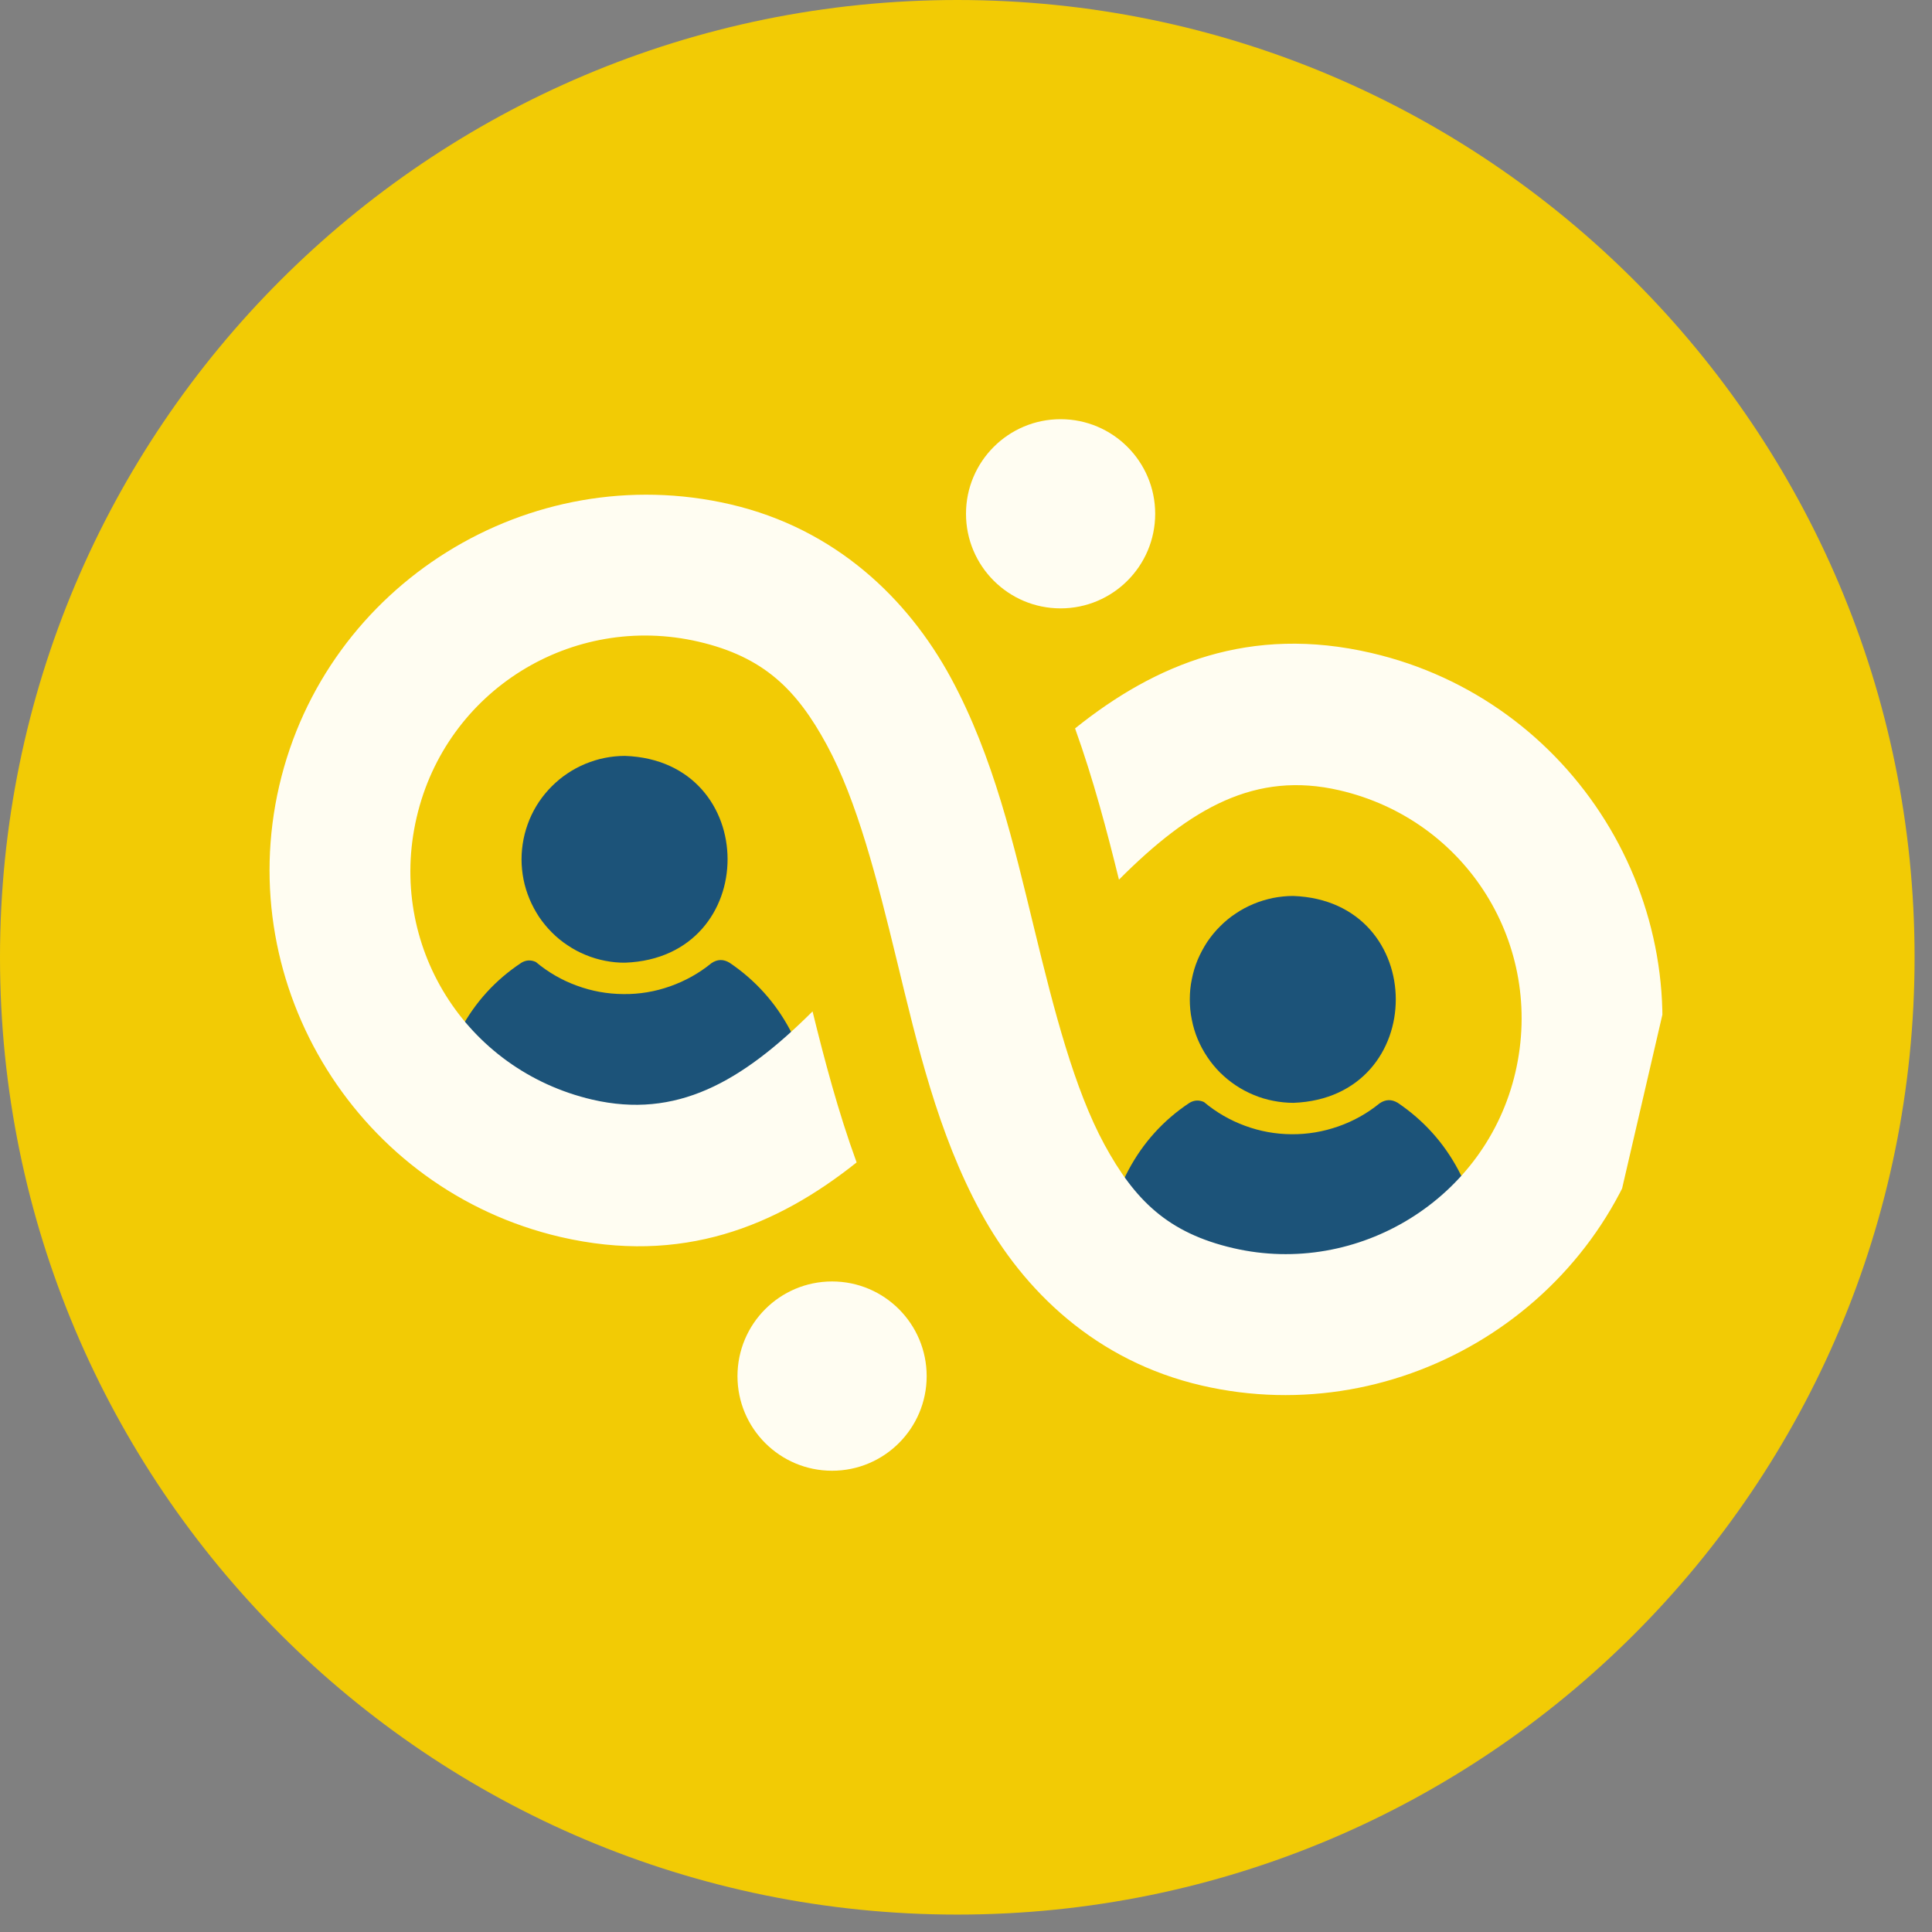
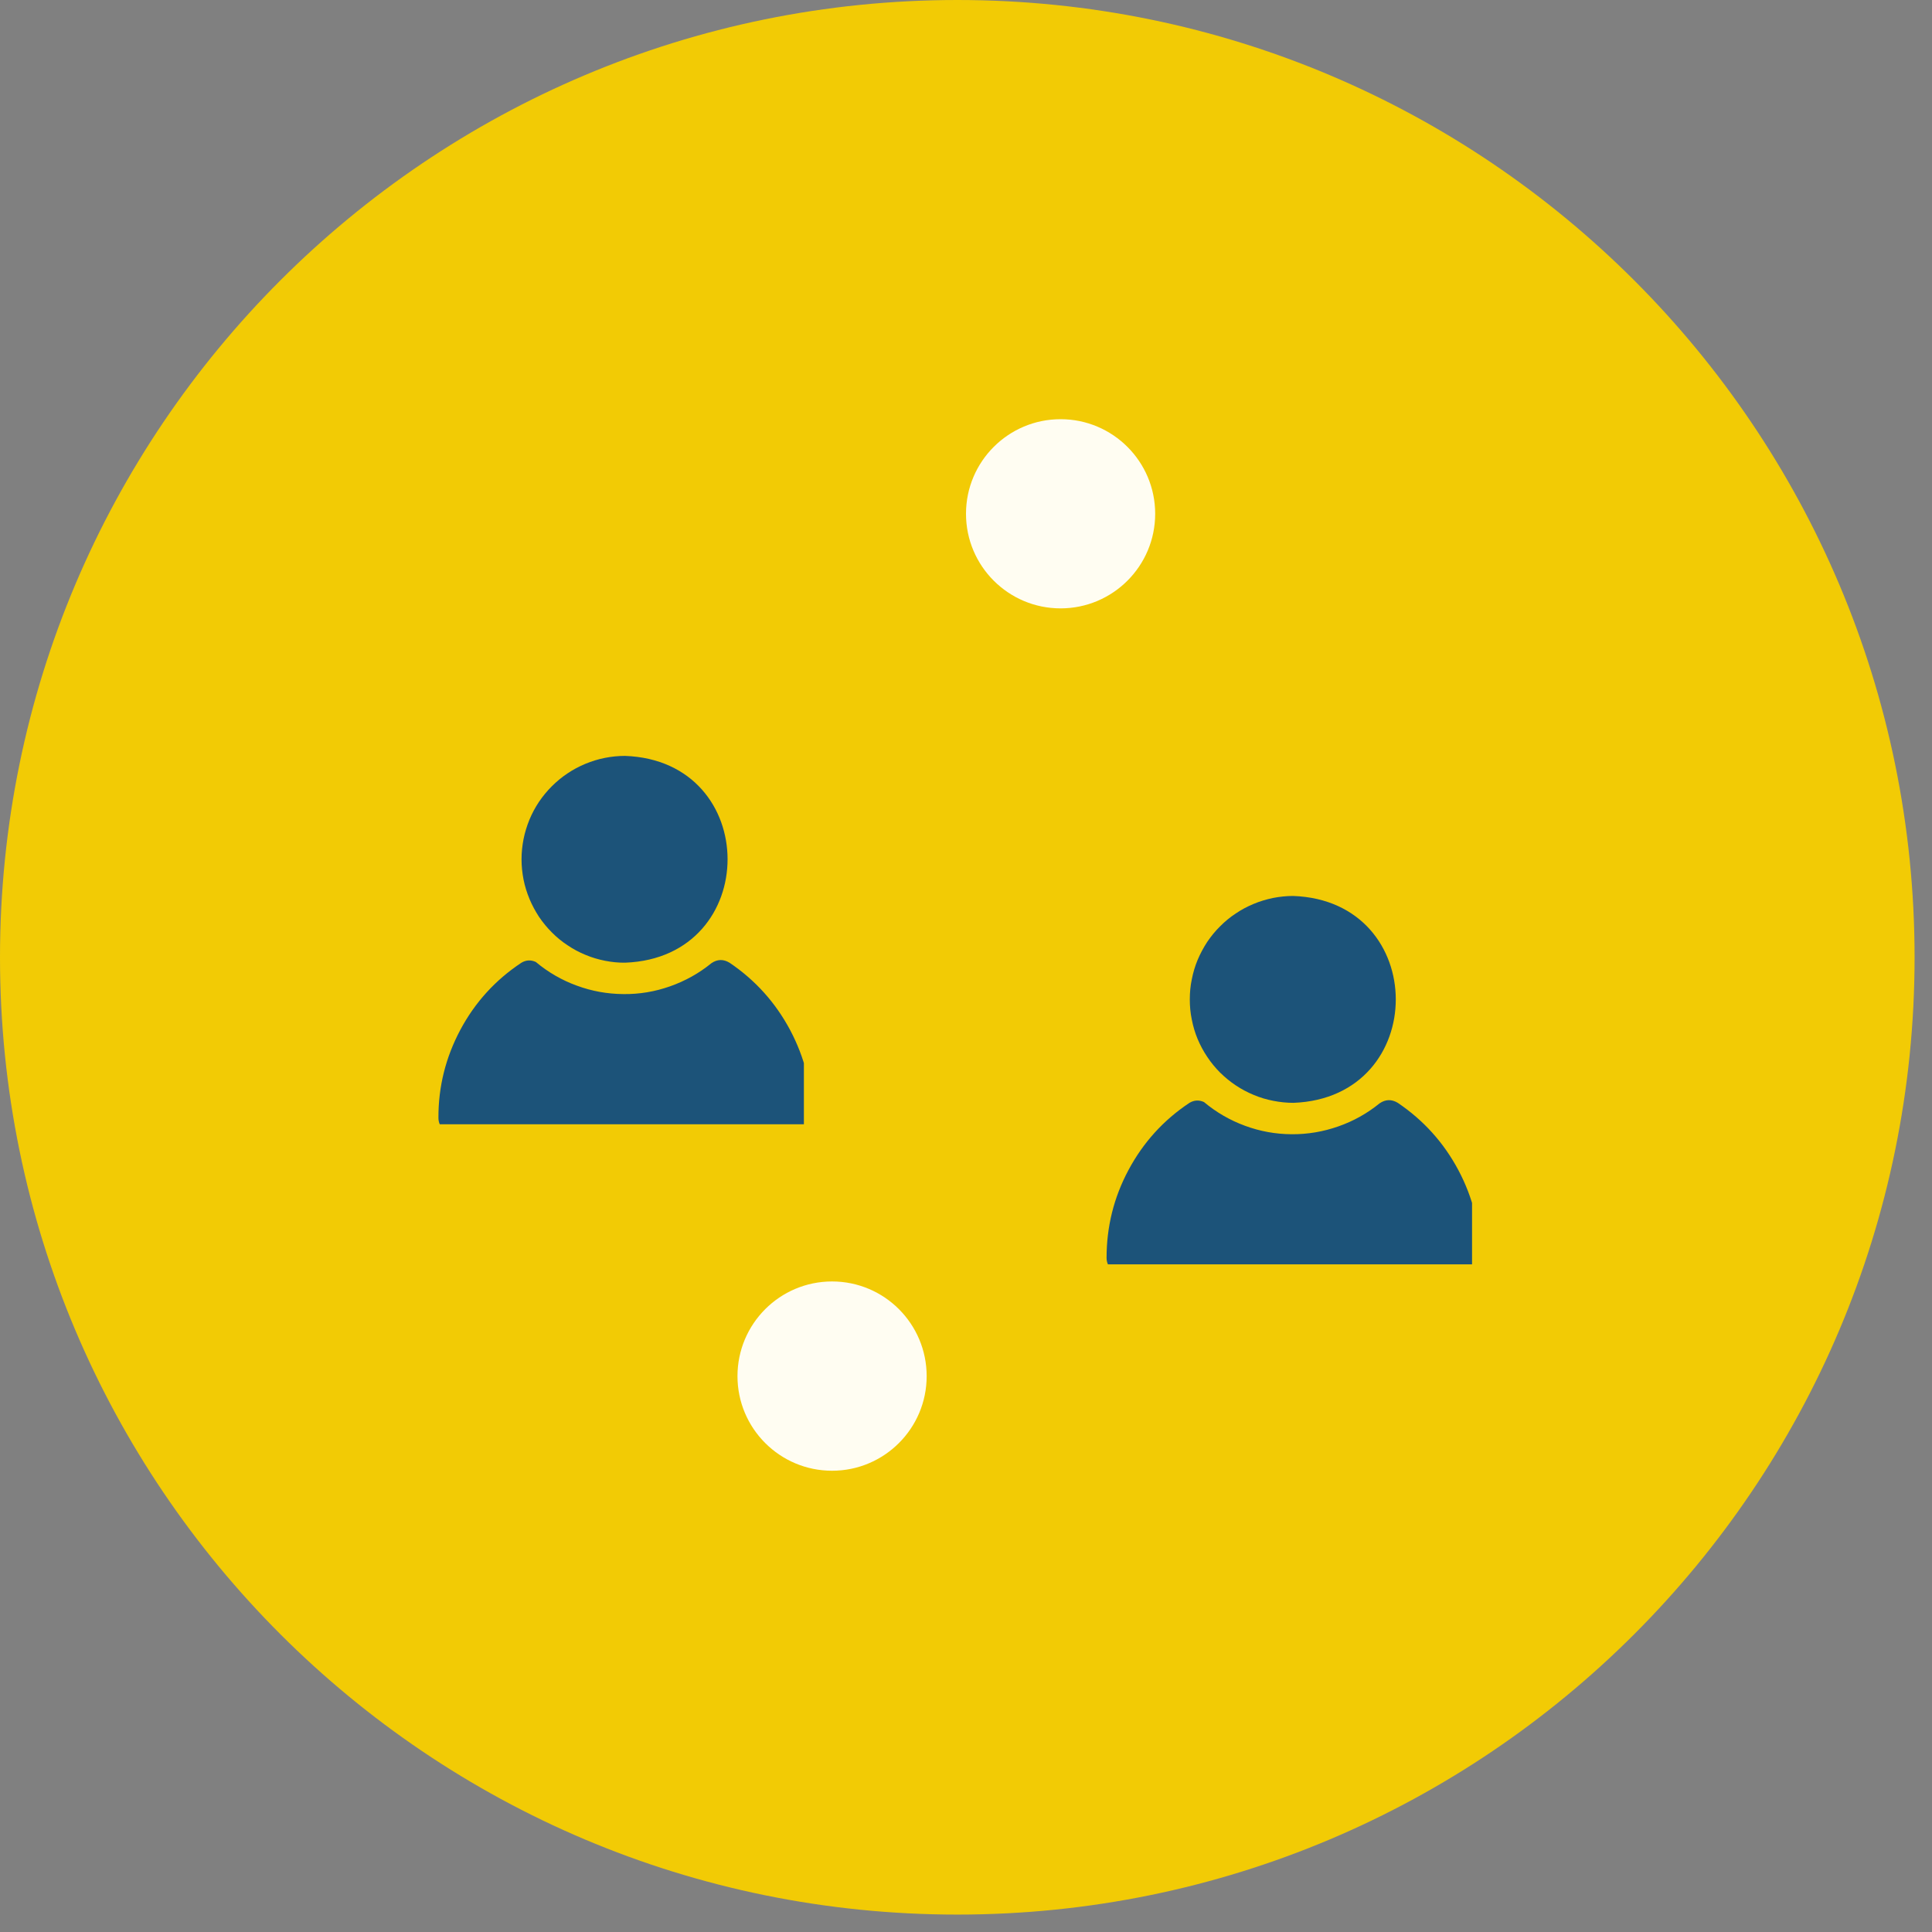
<svg xmlns="http://www.w3.org/2000/svg" width="100" zoomAndPan="magnify" viewBox="0 0 75 75" height="100" preserveAspectRatio="xMidYMid meet" version="1.0">
  <rect x="0" y="0" width="75" height="75" fill="#808080" stroke="none" />
  <defs>
    <clipPath id="899430f426">
      <path d="M 0 0 L 74.324 0 L 74.324 74.324 L 0 74.324 Z M 0 0 " clip-rule="nonzero" />
    </clipPath>
    <clipPath id="d1f3206722">
      <path d="M 37.164 0 C 16.637 0 0 16.637 0 37.164 C 0 57.688 16.637 74.324 37.164 74.324 C 57.688 74.324 74.324 57.688 74.324 37.164 C 74.324 16.637 57.688 0 37.164 0 Z M 37.164 0 " clip-rule="nonzero" />
    </clipPath>
    <clipPath id="e3e52cb3af">
      <path d="M 17 29.336 L 31.207 29.336 L 31.207 43.645 L 17 43.645 Z M 17 29.336 " clip-rule="nonzero" />
    </clipPath>
    <clipPath id="f7758e7603">
      <path d="M 42.84 34.777 L 57.145 34.777 L 57.145 49.082 L 42.84 49.082 Z M 42.84 34.777 " clip-rule="nonzero" />
    </clipPath>
    <clipPath id="602bcdd8a1">
-       <path d="M 10 19 L 65 19 L 65 55 L 10 55 Z M 10 19 " clip-rule="nonzero" />
-     </clipPath>
+       </clipPath>
    <clipPath id="c71ad95741">
      <path d="M 14.09 16.273 L 67.047 28.547 L 60.371 57.348 L 7.418 45.074 Z M 14.09 16.273 " clip-rule="nonzero" />
    </clipPath>
    <clipPath id="c38f4ef6a0">
-       <path d="M 14.09 16.273 L 67.047 28.547 L 60.371 57.348 L 7.418 45.074 Z M 14.09 16.273 " clip-rule="nonzero" />
-     </clipPath>
+       </clipPath>
    <clipPath id="ade541baba">
      <path d="M 28.629 49.746 L 35.973 49.746 L 35.973 57.094 L 28.629 57.094 Z M 28.629 49.746 " clip-rule="nonzero" />
    </clipPath>
    <clipPath id="36194a2002">
      <path d="M 32.301 49.746 C 30.273 49.746 28.629 51.391 28.629 53.422 C 28.629 55.449 30.273 57.094 32.301 57.094 C 34.328 57.094 35.973 55.449 35.973 53.422 C 35.973 51.391 34.328 49.746 32.301 49.746 Z M 32.301 49.746 " clip-rule="nonzero" />
    </clipPath>
    <clipPath id="cdfce5faa2">
      <path d="M 37.5 16.273 L 44.844 16.273 L 44.844 23.617 L 37.5 23.617 Z M 37.5 16.273 " clip-rule="nonzero" />
    </clipPath>
    <clipPath id="a9d6aac51f">
      <path d="M 41.172 16.273 C 39.145 16.273 37.5 17.918 37.5 19.945 C 37.5 21.973 39.145 23.617 41.172 23.617 C 43.199 23.617 44.844 21.973 44.844 19.945 C 44.844 17.918 43.199 16.273 41.172 16.273 Z M 41.172 16.273 " clip-rule="nonzero" />
    </clipPath>
  </defs>
  <g clip-path="url(#899430f426)">
    <g clip-path="url(#d1f3206722)">
      <path fill="#f2cb05" d="M 0 0 L 74.324 0 L 74.324 74.324 L 0 74.324 Z M 0 0 " fill-opacity="1" fill-rule="nonzero" />
    </g>
  </g>
  <g clip-path="url(#e3e52cb3af)">
    <path fill="#1c5379" d="M 20.246 33.359 C 20.246 33.094 20.273 32.836 20.324 32.574 C 20.375 32.316 20.453 32.066 20.551 31.824 C 20.652 31.578 20.777 31.348 20.922 31.129 C 21.07 30.91 21.238 30.707 21.422 30.523 C 21.609 30.336 21.812 30.168 22.031 30.023 C 22.25 29.875 22.48 29.754 22.723 29.652 C 22.969 29.551 23.219 29.473 23.477 29.422 C 23.734 29.371 23.996 29.344 24.262 29.344 C 29.566 29.531 29.574 37.168 24.273 37.371 C 24.008 37.375 23.746 37.348 23.488 37.297 C 23.23 37.246 22.977 37.172 22.734 37.07 C 22.488 36.969 22.258 36.848 22.039 36.699 C 21.816 36.555 21.613 36.387 21.426 36.199 C 21.242 36.016 21.074 35.812 20.926 35.594 C 20.781 35.371 20.656 35.141 20.555 34.898 C 20.453 34.652 20.375 34.402 20.324 34.145 C 20.273 33.883 20.246 33.621 20.246 33.359 Z M 28.324 37.375 C 28.082 37.227 27.848 37.234 27.617 37.391 C 27.133 37.785 26.598 38.082 26.012 38.289 C 25.426 38.496 24.82 38.598 24.199 38.59 C 23.578 38.586 22.973 38.477 22.391 38.262 C 21.809 38.051 21.277 37.742 20.801 37.344 C 20.605 37.254 20.418 37.266 20.238 37.375 C 19.23 38.043 18.441 38.91 17.871 39.977 C 17.301 41.047 17.016 42.184 17.02 43.391 C 17.02 43.562 17.078 43.707 17.199 43.828 C 17.32 43.949 17.465 44.008 17.633 44.008 L 30.906 44.008 C 31.078 44.008 31.223 43.949 31.344 43.828 C 31.461 43.707 31.523 43.562 31.523 43.391 C 31.523 42.188 31.238 41.051 30.672 39.984 C 30.105 38.922 29.324 38.051 28.324 37.375 Z M 28.324 37.375 " fill-opacity="1" fill-rule="nonzero" />
  </g>
  <g clip-path="url(#f7758e7603)">
    <path fill="#1c5379" d="M 46.188 38.797 C 46.188 38.535 46.211 38.273 46.266 38.016 C 46.316 37.758 46.391 37.504 46.492 37.262 C 46.594 37.02 46.719 36.789 46.863 36.566 C 47.012 36.348 47.176 36.145 47.363 35.961 C 47.551 35.773 47.75 35.605 47.973 35.461 C 48.191 35.312 48.422 35.191 48.664 35.09 C 48.906 34.988 49.16 34.914 49.418 34.859 C 49.676 34.809 49.938 34.781 50.199 34.781 C 55.504 34.969 55.516 42.609 50.215 42.812 C 49.949 42.812 49.688 42.785 49.43 42.734 C 49.168 42.684 48.918 42.609 48.676 42.508 C 48.43 42.406 48.199 42.285 47.977 42.137 C 47.758 41.992 47.555 41.824 47.367 41.641 C 47.18 41.453 47.012 41.25 46.867 41.031 C 46.719 40.812 46.594 40.578 46.492 40.336 C 46.391 40.094 46.316 39.84 46.266 39.582 C 46.211 39.324 46.188 39.062 46.188 38.797 Z M 54.262 42.812 C 54.023 42.668 53.789 42.672 53.555 42.832 C 53.074 43.223 52.539 43.523 51.953 43.727 C 51.363 43.934 50.762 44.035 50.141 44.031 C 49.516 44.027 48.914 43.918 48.332 43.703 C 47.746 43.488 47.215 43.18 46.738 42.781 C 46.547 42.695 46.359 42.703 46.176 42.812 C 45.168 43.48 44.379 44.352 43.809 45.418 C 43.238 46.484 42.957 47.621 42.957 48.832 C 42.957 49 43.02 49.148 43.137 49.266 C 43.258 49.387 43.402 49.449 43.574 49.449 L 56.848 49.449 C 57.016 49.449 57.16 49.387 57.281 49.266 C 57.402 49.148 57.461 49 57.461 48.832 C 57.461 47.625 57.18 46.488 56.613 45.422 C 56.047 44.359 55.262 43.488 54.262 42.812 Z M 54.262 42.812 " fill-opacity="1" fill-rule="nonzero" />
  </g>
  <g clip-path="url(#602bcdd8a1)">
    <g clip-path="url(#c71ad95741)">
      <g clip-path="url(#c38f4ef6a0)">
        <path fill="#fffdf2" d="M 28.352 19.578 C 20.551 17.773 12.652 22.676 10.84 30.504 C 9.027 38.324 13.941 46.203 21.762 48.02 C 26.465 49.109 30.137 47.609 33.254 45.125 C 32.531 43.141 32.004 41.133 31.543 39.262 C 28.762 42.035 26.246 43.438 22.996 42.688 C 18.059 41.539 15.027 36.68 16.172 31.738 C 17.312 26.805 22.207 23.773 27.117 24.91 C 29.652 25.5 30.934 26.773 32.098 28.922 C 33.266 31.074 34.043 34.098 34.824 37.324 C 35.609 40.551 36.398 43.98 38.066 47.047 C 39.734 50.117 42.551 52.836 46.645 53.785 C 54.398 55.582 62.34 50.707 64.16 42.863 C 65.973 35.039 61.059 27.16 53.234 25.348 C 48.527 24.254 44.852 25.773 41.734 28.277 C 42.449 30.266 42.977 32.277 43.438 34.148 C 46.234 31.344 48.75 29.926 52 30.68 C 56.941 31.824 59.973 36.688 58.828 41.625 C 57.688 46.543 52.715 49.574 47.879 48.453 C 45.332 47.863 44.047 46.586 42.875 44.434 C 41.707 42.281 40.926 39.258 40.145 36.035 C 39.359 32.809 38.574 29.383 36.914 26.316 C 35.25 23.246 32.438 20.527 28.352 19.578 Z M 28.352 19.578 " fill-opacity="1" fill-rule="nonzero" />
      </g>
    </g>
  </g>
  <g clip-path="url(#ade541baba)">
    <g clip-path="url(#36194a2002)">
      <path fill="#fffdf2" d="M 28.629 49.746 L 35.973 49.746 L 35.973 57.094 L 28.629 57.094 Z M 28.629 49.746 " fill-opacity="1" fill-rule="nonzero" />
    </g>
  </g>
  <g clip-path="url(#cdfce5faa2)">
    <g clip-path="url(#a9d6aac51f)">
      <path fill="#fffdf2" d="M 37.5 16.273 L 44.844 16.273 L 44.844 23.617 L 37.5 23.617 Z M 37.5 16.273 " fill-opacity="1" fill-rule="nonzero" />
    </g>
  </g>
</svg>